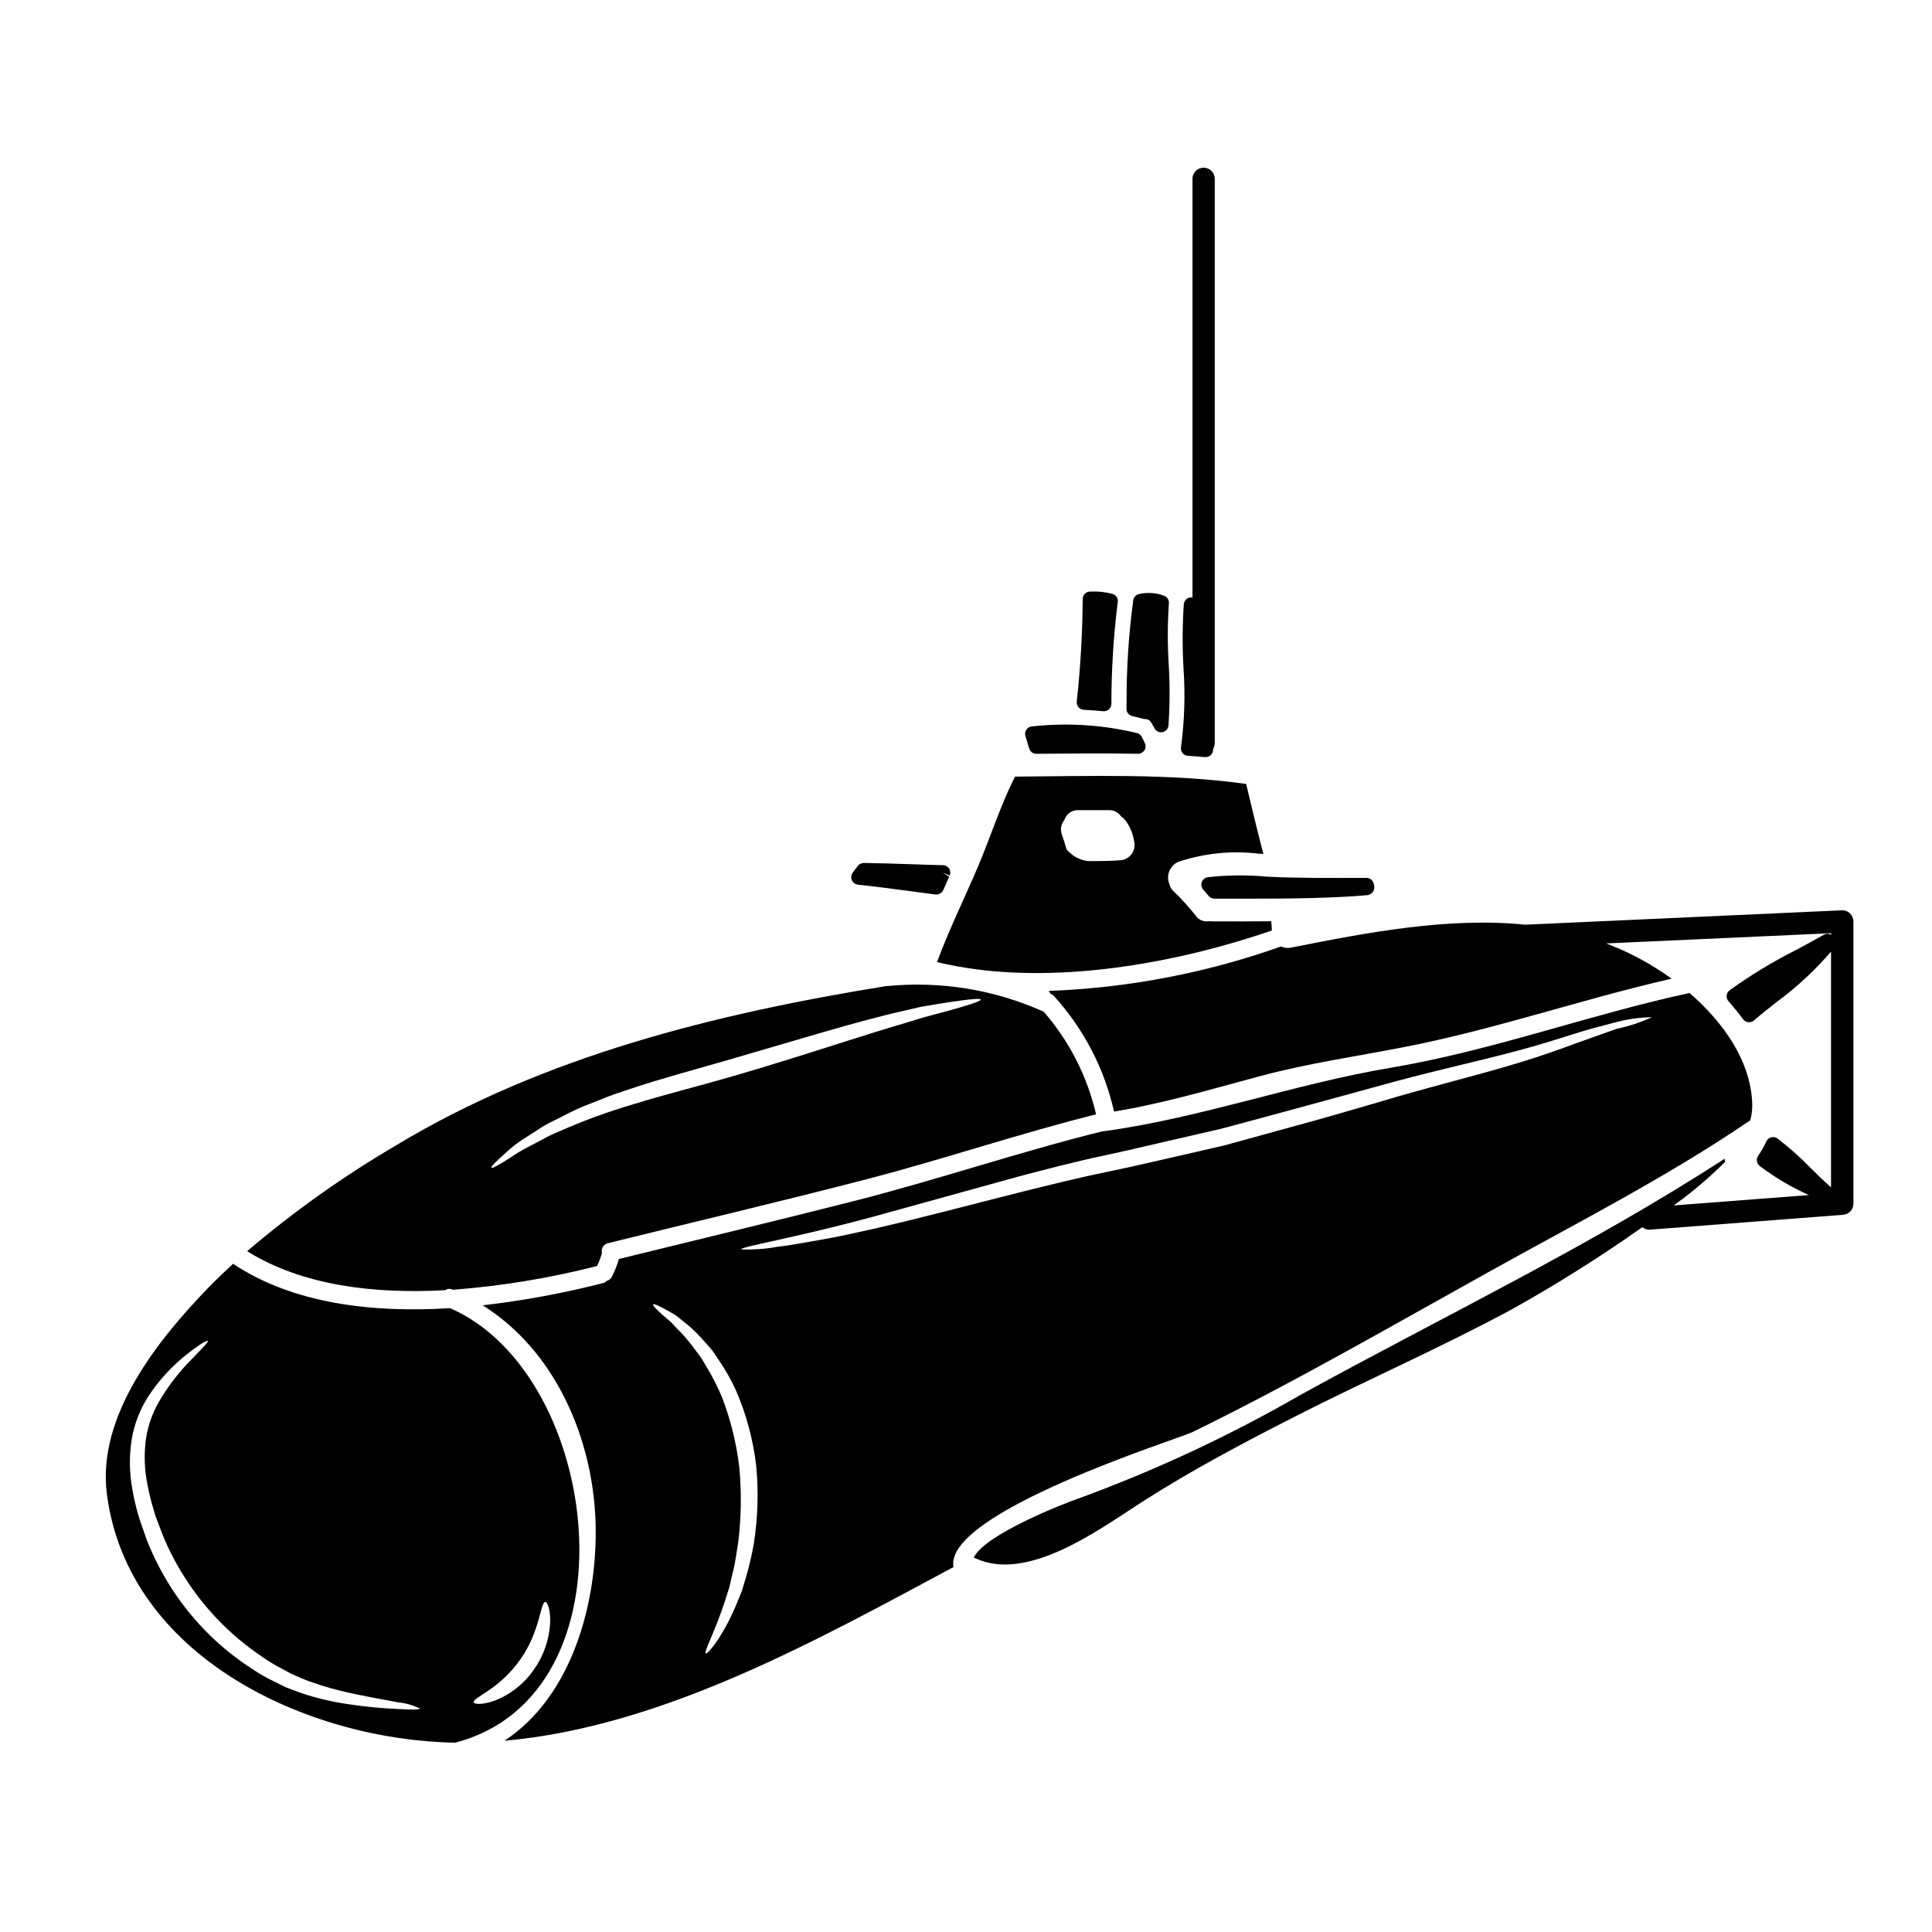
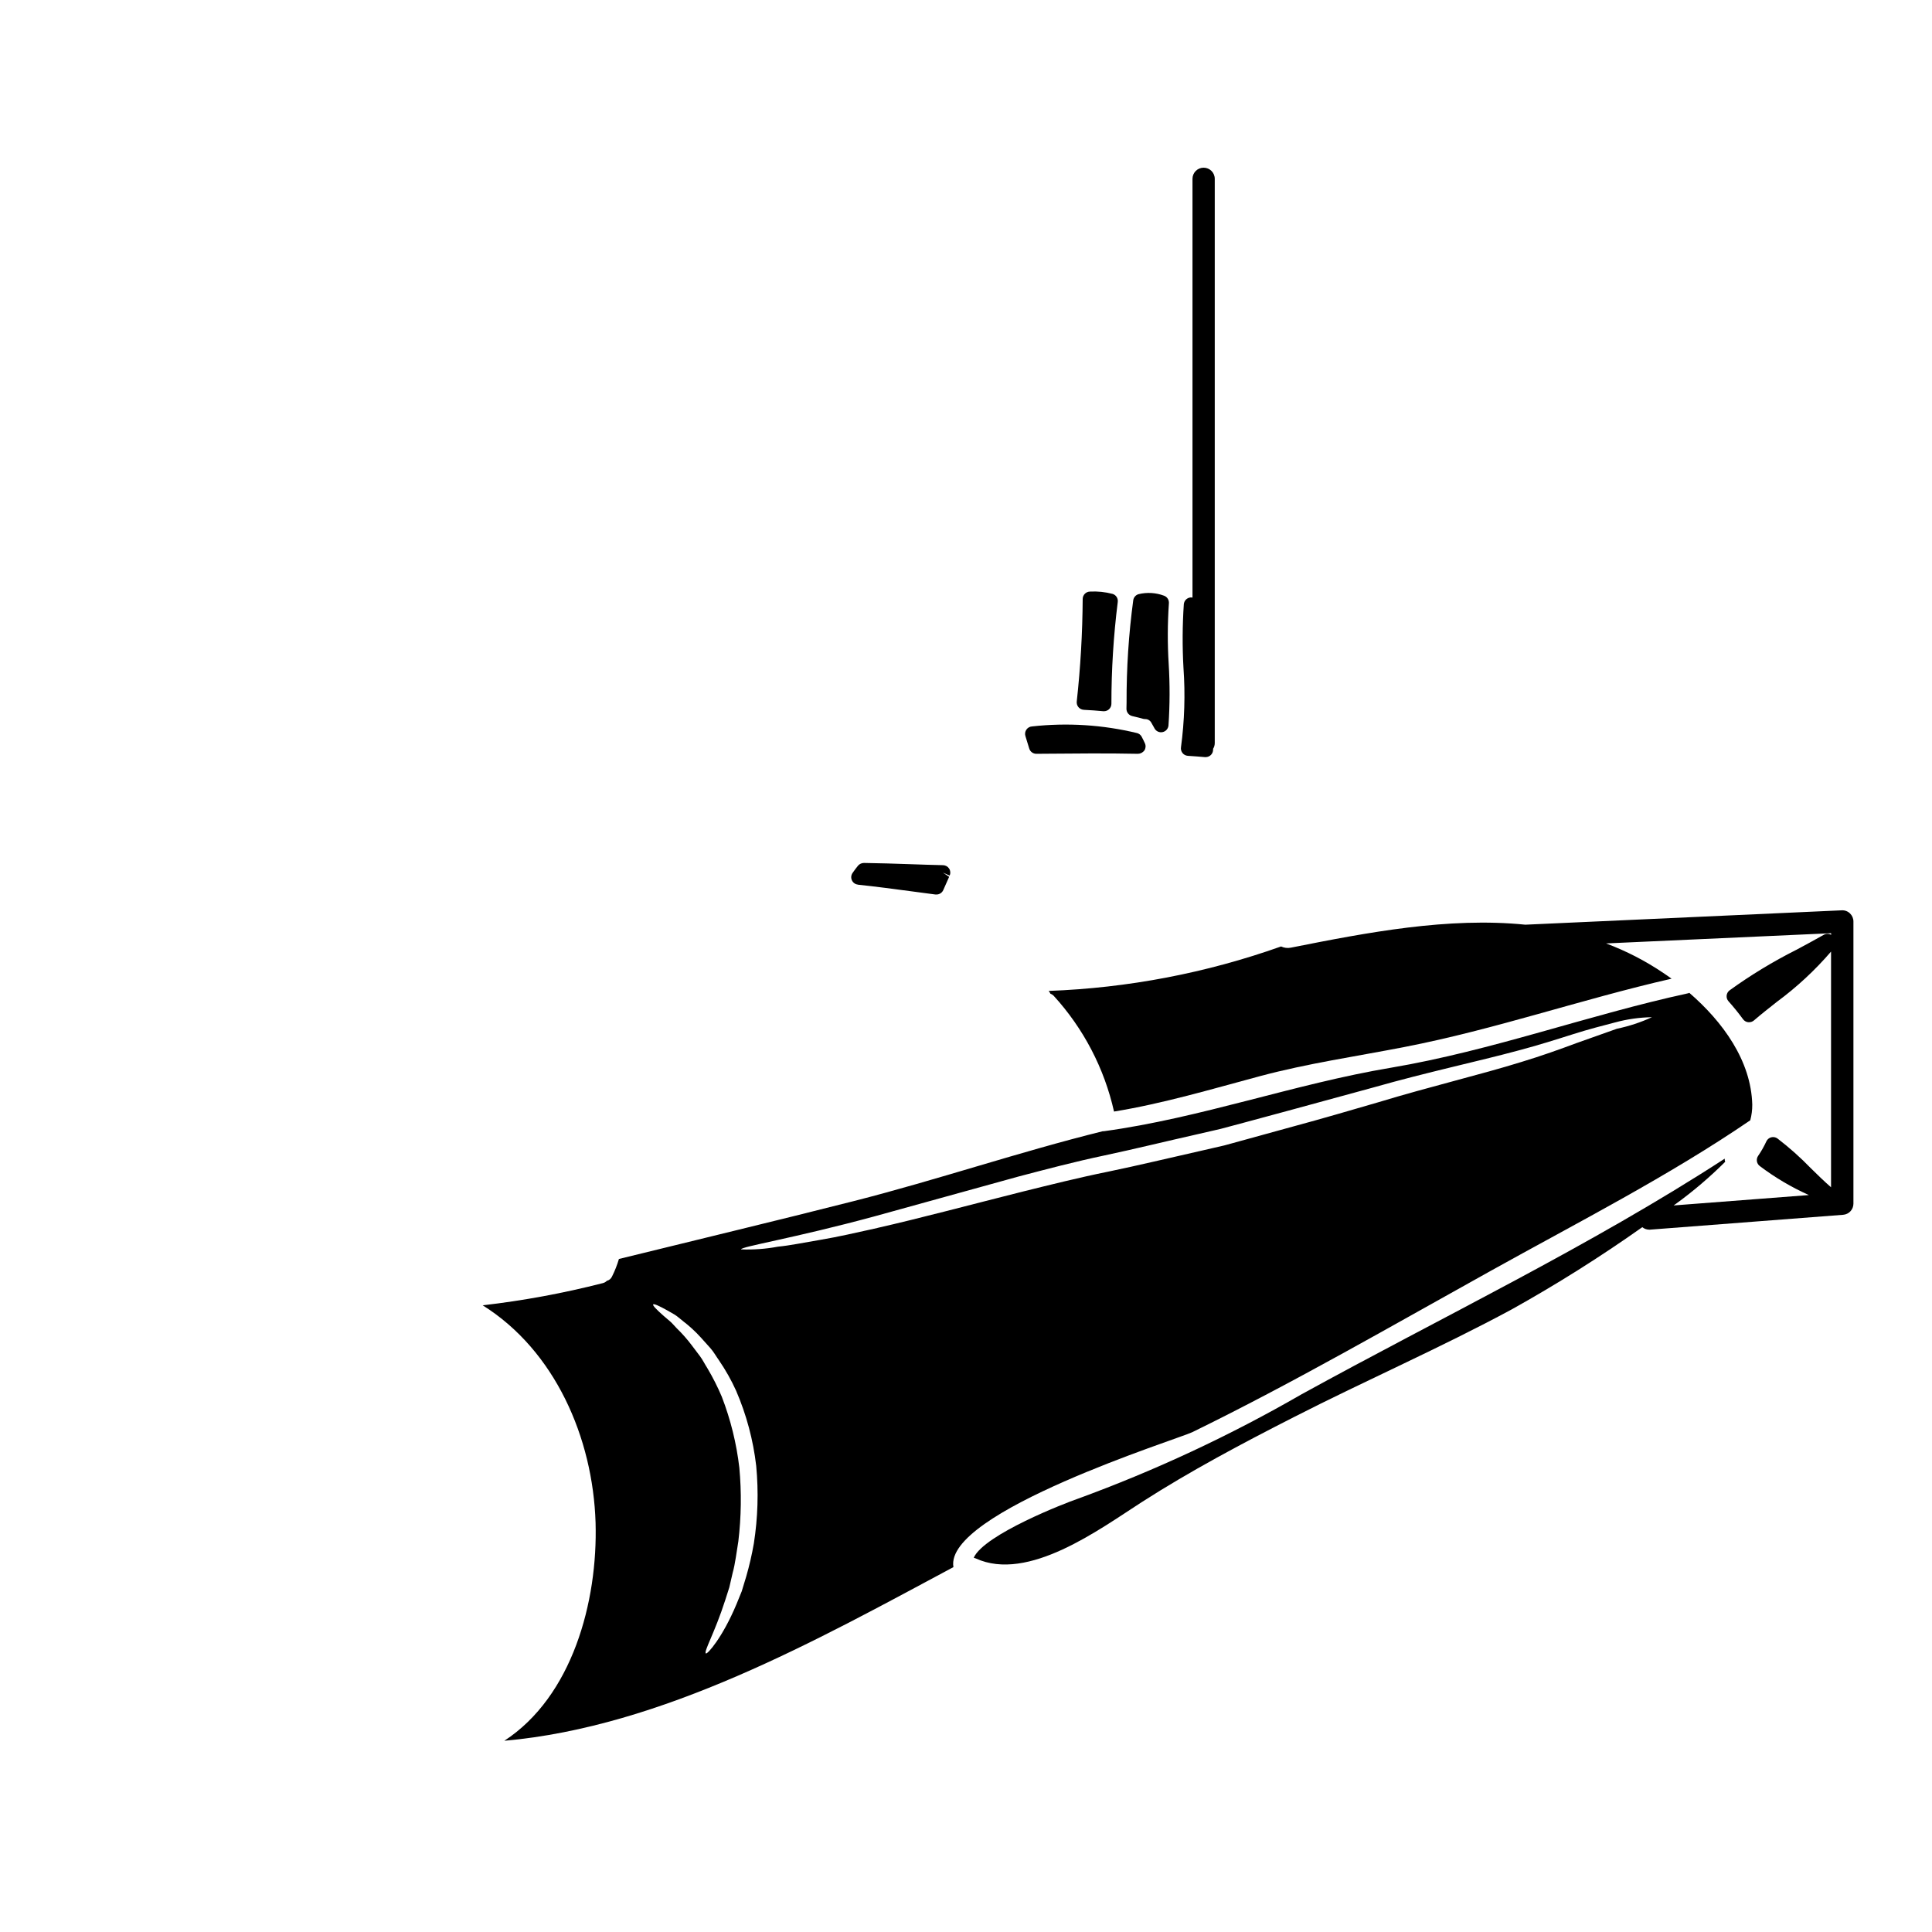
<svg xmlns="http://www.w3.org/2000/svg" fill="#000000" width="800px" height="800px" version="1.1" viewBox="144 144 512 512">
  <g>
-     <path d="m464.05 376.48c-0.711 0.105-1.309 0.59-1.559 1.262-0.25 0.676-0.113 1.43 0.355 1.973l1.484 1.746v0.004c0.375 0.434 0.918 0.688 1.492 0.688h3.32 6.961c10.184 0 21.441-0.129 30.336-0.938h0.004c0.621-0.094 1.168-0.465 1.48-1.012 0.324-0.555 0.383-1.227 0.16-1.832-0.125-0.988-0.973-1.73-1.969-1.723h-1.699c-7.008 0.023-17.598 0.07-23.98-0.297l-1.059-0.062-0.004 0.004c-5.102-0.457-10.238-0.395-15.324 0.188z" />
    <path d="m371.35 378.45c4.746 0.496 9.477 1.133 14.215 1.762l6.356 0.844h0.246c0.77 0 1.473-0.445 1.793-1.145 0.539-1.18 1.055-2.363 1.574-3.543l-1.66-1.117 1.801 0.789v-0.004c0.262-0.602 0.211-1.293-0.145-1.848-0.352-0.551-0.957-0.891-1.613-0.906-2.887-0.062-5.769-0.16-8.66-0.262-4.117-0.137-8.227-0.277-12.328-0.328v0.004c-0.594 0.004-1.16 0.27-1.547 0.719-0.512 0.629-0.996 1.281-1.453 1.941-0.391 0.57-0.457 1.309-0.164 1.941 0.289 0.629 0.891 1.059 1.582 1.133z" />
-     <path d="m261.97 485.91c0.555-0.391 1.281-0.453 1.891-0.156 0.043 0 0.078 0.02 0.105 0.051 12.914-0.98 25.715-3.086 38.258-6.297 0.531-1.086 0.957-2.219 1.277-3.383 0-0.027 0.027-0.051 0.027-0.078-0.141-0.566-0.043-1.164 0.27-1.656 0.309-0.492 0.809-0.836 1.379-0.949 22.902-5.668 45.891-11.066 68.742-17 20.297-5.293 40.25-12.051 60.547-17.133-2.332-10.098-7.121-19.465-13.941-27.27-0.078-0.027-0.129-0.027-0.211-0.055-12.965-5.769-27.207-8.059-41.328-6.648-0.027 0-0.027-0.027-0.055-0.027-45.055 7.289-90.715 18.512-130.05 42.27-13.922 8.164-27.102 17.531-39.387 27.996 14.617 9.141 33.668 11.375 52.473 10.336zm16.043-36.391v-0.004c1.559-1.469 3.262-2.777 5.082-3.906 1.062-0.691 2.207-1.438 3.434-2.207 1.25-0.855 2.566-1.613 3.938-2.266 2.848-1.355 5.879-3.148 9.363-4.418 1.73-0.688 3.512-1.41 5.348-2.125 1.84-0.715 3.801-1.309 5.769-1.996 7.871-2.66 16.707-5.004 25.809-7.637 18.277-5.277 34.742-10.426 47.031-13.152 1.543-0.348 2.981-0.691 4.363-1.012 1.383-0.211 2.711-0.453 3.938-0.664 2.477-0.395 4.602-0.715 6.332-0.957 3.484-0.48 5.43-0.586 5.481-0.27 0.051 0.32-1.836 1.012-5.117 1.969-1.676 0.508-3.727 1.066-6.121 1.703-1.18 0.32-2.449 0.637-3.801 1.012-1.355 0.375-2.754 0.852-4.258 1.305-11.918 3.434-28.254 9.055-46.582 14.367-9.203 2.66-17.984 4.84-25.805 7.262-6.938 2.019-13.727 4.508-20.328 7.449-1.355 0.531-2.668 1.164-3.934 1.887-1.18 0.641-2.363 1.25-3.434 1.812-1.887 0.938-3.699 2.012-5.426 3.219-2.953 1.891-4.68 2.816-4.867 2.578-0.191-0.238 1.152-1.637 3.785-3.953z" />
-     <path d="m481.05 390.59c-0.027-0.902-0.078-1.676-0.16-2.449-5.266 0.055-10.531 0.055-15.801 0.027v0.004c-0.215-0.008-0.43-0.023-0.645-0.051-1.219 0.238-2.473-0.188-3.297-1.121-1.895-2.438-3.965-4.731-6.199-6.863-0.508-0.469-0.859-1.078-1.008-1.754-0.492-1.113-0.516-2.379-0.062-3.508 0.449-1.133 1.332-2.035 2.457-2.508 6.867-2.273 14.152-3 21.336-2.125 0.371 0 0.742 0.023 1.141 0.051-1.648-6.172-3.059-12.371-4.574-18.543-20.316-2.816-40.785-2.074-61.25-1.941-3.856 7.637-6.387 15.719-9.711 23.617-3.621 8.543-7.742 16.84-10.961 25.539 27.598 6.688 61.57 0.965 88.734-8.375zm-54.992-29.262c0.512-1.641 2.066-2.723 3.777-2.633h7.984c1.301-0.055 2.539 0.57 3.269 1.648 0.492 0.328 0.926 0.742 1.277 1.223 1.148 1.59 1.898 3.438 2.184 5.379 0.301 1.199 0.039 2.469-0.711 3.453-0.754 0.984-1.91 1.574-3.148 1.598-2.715 0.184-5.457 0.211-8.195 0.211l0.004 0.004c-2.297-0.219-4.406-1.355-5.856-3.148-0.395-1.41-0.852-2.816-1.332-4.203h0.004c-0.352-1.23-0.074-2.551 0.742-3.531z" />
    <path d="m416.76 342.38c0.254 0.824 1.016 1.387 1.879 1.387l2.434-0.02c8.043-0.07 16.363-0.148 24.508 0.02 0.664-0.02 1.285-0.344 1.684-0.879 0.371-0.562 0.43-1.277 0.152-1.895-0.262-0.578-0.551-1.18-0.867-1.762h0.004c-0.254-0.461-0.676-0.801-1.184-0.949-9.121-2.207-18.562-2.805-27.895-1.77-0.598 0.043-1.141 0.359-1.477 0.855-0.34 0.496-0.43 1.117-0.254 1.691z" />
    <path d="m431.21 332.11c1.727 0.078 3.453 0.211 5.18 0.371h0.176c0.488 0 0.957-0.18 1.316-0.504 0.406-0.367 0.645-0.887 0.652-1.434-0.004-9.023 0.559-18.039 1.68-26.992 0.141-0.969-0.453-1.895-1.391-2.168-1.941-0.508-3.953-0.715-5.957-0.609-1.066 0.012-1.926 0.875-1.941 1.941-0.059 9.09-0.582 18.164-1.574 27.199-0.059 0.543 0.105 1.086 0.461 1.5 0.352 0.414 0.863 0.664 1.406 0.688z" />
    <path d="m457.37 343.55c0.344 0.438 0.855 0.711 1.41 0.75 1.527 0.102 3.059 0.207 4.562 0.344h0.172l0.004-0.004c0.52 0 1.02-0.207 1.391-0.574 0.367-0.371 0.574-0.871 0.574-1.391v-0.234c0.281-0.441 0.434-0.953 0.441-1.48v-149.57c0-1.633-1.32-2.953-2.949-2.953-1.633 0-2.953 1.32-2.953 2.953v110.97c-0.148 0-0.32-0.047-0.465-0.035-0.969 0.062-1.746 0.824-1.832 1.789-0.379 5.633-0.41 11.285-0.09 16.926 0.496 6.996 0.273 14.023-0.66 20.973-0.09 0.543 0.055 1.102 0.395 1.531z" />
-     <path d="m263.25 490.67c-20.617 1.305-41.664-1.18-57.488-11.758-2.207 2.047-4.387 4.121-6.492 6.277-13.355 13.809-29.609 33.973-26.949 54.711 5.559 43.23 53.137 65.258 92.285 65.926 48.844-12.652 39.078-97.625-1.355-115.16zm-13.887 106.23c-5.332-0.246-10.648-0.824-15.91-1.734-1.676-0.348-3.406-0.688-5.242-1.18-1.891-0.484-3.758-1.07-5.586-1.754-0.984-0.375-1.781-0.637-2.902-1.09-0.957-0.48-1.891-0.961-2.875-1.438h0.004c-2.008-0.938-3.941-2.031-5.781-3.262-8.375-5.352-15.543-12.391-21.047-20.668-2.848-4.297-5.234-8.883-7.129-13.676-0.395-1.145-0.789-2.262-1.18-3.383l-0.586-1.676-0.562-1.801c-0.641-2.258-1.156-4.551-1.543-6.867-0.773-4.352-0.797-8.805-0.078-13.168 0.68-3.82 2.078-7.473 4.121-10.773 2.941-4.59 6.66-8.629 10.988-11.945 2.981-2.34 4.812-3.324 5.004-3.148 0.234 0.266-1.277 1.754-3.832 4.441h-0.004c-3.676 3.613-6.836 7.719-9.391 12.199-1.66 3.039-2.75 6.359-3.215 9.789-0.477 3.965-0.305 7.977 0.508 11.887 0.402 2.156 0.93 4.289 1.574 6.383l0.453 1.543 0.609 1.648c0.426 1.09 0.852 2.234 1.273 3.348v0.004c1.801 4.449 4.059 8.703 6.731 12.691 5.164 7.781 11.809 14.469 19.555 19.68 1.695 1.223 3.484 2.309 5.352 3.246 0.906 0.477 1.781 0.957 2.66 1.438 0.742 0.344 1.805 0.789 2.66 1.141 1.836 0.852 3.543 1.277 5.188 1.891 1.699 0.531 3.379 0.984 4.973 1.383 6.387 1.547 11.762 2.363 15.457 3.113v-0.004c1.973 0.191 3.891 0.742 5.664 1.629-0.059 0.324-2.16 0.324-5.91 0.113zm25.723-2.207c-3.348 1.18-5.344 0.957-5.531 0.453-0.238-0.641 1.727-1.625 4.094-3.273v-0.004c3.18-2.16 5.945-4.871 8.168-8.004 5.32-7.367 5.375-15.273 6.691-15.324 0.559-0.055 1.355 1.941 1.305 5.371h-0.004c-0.211 4.504-1.707 8.852-4.309 12.531-2.562 3.734-6.191 6.609-10.414 8.246z" />
    <path d="m444.03 333.76 0.762 0.184c0.699 0.164 1.398 0.332 2.098 0.535v0.004c0.195 0.051 0.398 0.078 0.602 0.082 0.668-0.008 1.289 0.352 1.613 0.941 0.305 0.512 0.582 1.023 0.863 1.535h-0.004c0.348 0.629 1.012 1.02 1.73 1.02 0.133 0 0.262-0.016 0.391-0.043 0.855-0.172 1.496-0.883 1.574-1.75 0.371-5.441 0.387-10.902 0.055-16.344-0.328-5.34-0.309-10.691 0.055-16.027 0.082-0.902-0.461-1.742-1.316-2.039-2.152-0.801-4.496-0.938-6.731-0.395-0.73 0.211-1.27 0.824-1.395 1.574-1.215 9.008-1.805 18.09-1.773 27.18l-0.031 1.574c-0.027 0.93 0.602 1.754 1.508 1.969z" />
    <path d="m459.95 523.55c26.844-13.113 52.996-28.254 79.09-42.75 23.043-12.824 47.008-25.031 68.797-39.906 0.363-1.352 0.543-2.75 0.531-4.148-0.293-11.652-7.82-21.977-16.68-29.633-0.105 0.023-0.156 0.078-0.266 0.105-26.469 5.746-51.902 15.188-78.801 19.738-25.676 4.309-50.383 13.328-76.164 16.84v-0.004c-0.078 0.016-0.16 0.016-0.238 0-22.133 5.481-43.816 12.875-65.922 18.5-20.727 5.269-41.527 10.234-62.281 15.352h0.004c-0.465 1.586-1.07 3.129-1.812 4.606-0.246 0.59-0.758 1.027-1.383 1.18-0.289 0.297-0.656 0.508-1.062 0.609-10.469 2.68-21.109 4.644-31.844 5.883 19.156 11.996 29.211 35.09 29.914 57.594 0.613 21.02-6.199 46.078-24.184 57.809 41.98-3.723 82.895-26.684 119.02-46.023-2.539-14.574 59.766-34.02 63.277-35.75zm-116.18 29.52c-0.516 2.953-1.191 5.875-2.023 8.754-0.395 1.332-0.789 2.633-1.18 3.883-0.48 1.18-0.957 2.363-1.41 3.461-3.699 8.832-7.715 13.305-8.09 13.008-0.664-0.395 2.312-5.371 5.117-14.098 0.348-1.09 0.715-2.234 1.09-3.406 0.266-1.223 0.559-2.477 0.879-3.805 0.715-2.578 1.012-5.43 1.516-8.402v-0.004c0.773-6.465 0.863-12.992 0.266-19.477-0.75-6.453-2.312-12.781-4.652-18.84-1.098-2.594-2.367-5.109-3.805-7.527-0.715-1.117-1.273-2.289-2.019-3.273-0.742-0.984-1.465-1.914-2.129-2.816v-0.004c-1.219-1.617-2.562-3.141-4.019-4.551-0.637-0.637-1.141-1.305-1.754-1.812-0.613-0.508-1.141-0.984-1.648-1.41-1.969-1.727-2.981-2.789-2.816-3.059 0.16-0.27 1.543 0.348 3.828 1.621l1.891 1.09c0.691 0.43 1.332 1.039 2.102 1.625l-0.004 0.008c1.738 1.32 3.348 2.797 4.816 4.414 0.789 0.902 1.648 1.836 2.527 2.816 0.879 0.984 1.543 2.207 2.363 3.352l-0.004 0.004c1.707 2.5 3.195 5.141 4.445 7.898 2.746 6.356 4.547 13.078 5.344 19.953 0.648 6.859 0.438 13.773-0.629 20.582zm32.746-83.641c-5.512 1.223-10.48 2.363-14.957 3.113-4.477 0.75-8.266 1.543-11.387 1.836-3.223 0.609-6.508 0.852-9.789 0.719 0-0.746 13.805-2.902 35.379-8.754 10.855-3.008 23.809-6.574 38.18-10.559 7.211-1.891 14.82-3.914 22.797-5.59 7.871-1.676 16.094-3.695 24.477-5.586l6.25-1.438c2.047-0.531 4.07-1.09 6.066-1.621 4.043-1.09 8.004-2.156 11.918-3.219 7.82-2.129 15.352-4.176 22.535-6.148 14.312-4.07 27.668-6.887 38.387-9.789 5.453-1.438 10.27-2.981 14.523-4.328 4.254-1.352 8.062-2.312 11.121-3.113h0.004c3.184-0.867 6.465-1.328 9.766-1.383-2.973 1.363-6.086 2.391-9.285 3.059-2.981 1.039-6.598 2.344-10.801 3.832-4.231 1.574-9.055 3.32-14.445 4.949-10.934 3.406-23.836 6.41-38.148 10.746-7.16 2.078-14.633 4.285-22.535 6.41-3.914 1.09-7.926 2.18-11.973 3.297l-6.121 1.684-6.25 1.438c-8.406 1.891-16.531 3.856-24.527 5.512-7.898 1.598-15.484 3.512-22.691 5.293-14.441 3.637-27.449 7.121-38.492 9.625z" />
    <path d="m634.26 386.06c-0.578-0.562-1.367-0.859-2.172-0.816l-83.859 3.809c-20.418-2.062-41.902 2.062-62.125 6.086h-0.004c-0.879 0.18-1.793 0.066-2.606-0.316-19.809 7.035-40.578 11.008-61.586 11.781 0.191 0.215 0.344 0.457 0.453 0.723 0.32 0.117 0.613 0.305 0.859 0.547 7.918 8.664 13.438 19.246 16.008 30.699 13.168-2.156 25.805-5.934 38.707-9.391 12.664-3.383 25.406-5.215 38.254-7.715 24.008-4.656 47.062-12.691 70.793-18.105-0.719-0.508-1.438-1.039-2.18-1.516h-0.004c-4.731-3.199-9.82-5.824-15.168-7.828l59.637-2.707v0.43c-0.605-0.352-1.359-0.352-1.965 0-2.398 1.367-4.82 2.664-7.246 3.969v-0.004c-6.184 3.109-12.105 6.707-17.715 10.758-0.438 0.332-0.715 0.836-0.766 1.383s0.129 1.09 0.496 1.5c1.328 1.48 2.629 3.082 3.863 4.769 0.324 0.441 0.82 0.727 1.363 0.785 0.074 0.004 0.148 0.004 0.223 0 0.469 0.004 0.922-0.164 1.281-0.465 1.969-1.695 4.035-3.312 6.086-4.934 5.273-3.887 10.09-8.352 14.359-13.32v62.465c-1.832-1.602-3.606-3.324-5.32-5.019-2.762-2.856-5.731-5.504-8.887-7.922-0.48-0.344-1.09-0.457-1.66-0.305-0.57 0.152-1.043 0.555-1.285 1.094-0.613 1.332-1.34 2.613-2.172 3.824-0.602 0.867-0.41 2.051 0.43 2.688 4.035 3.051 8.406 5.633 13.023 7.695l-35.855 2.754 0.531-0.371v0.004c4.664-3.387 9.059-7.129 13.141-11.199-0.102-0.262-0.148-0.543-0.133-0.828-35.727 23.199-74.941 41.98-112.13 62.438-18.988 10.957-38.891 20.242-59.484 27.75-2.848 0.957-24.609 9.363-27.398 15.562 0.156 0.051 0.348 0.105 0.531 0.184 13.887 6.383 32.828-7.742 44-14.922 12.988-8.328 26.441-15.457 40.227-22.484 19.098-9.762 38.918-18.383 57.781-28.57l-0.004 0.004c11.93-6.648 23.492-13.926 34.641-21.809 0.508 0.414 1.141 0.648 1.797 0.656 0.078 0.004 0.156 0.004 0.23 0l51.168-3.938h0.004c1.551-0.102 2.758-1.398 2.754-2.953v-74.785c0-0.809-0.332-1.578-0.914-2.133z" />
  </g>
</svg>